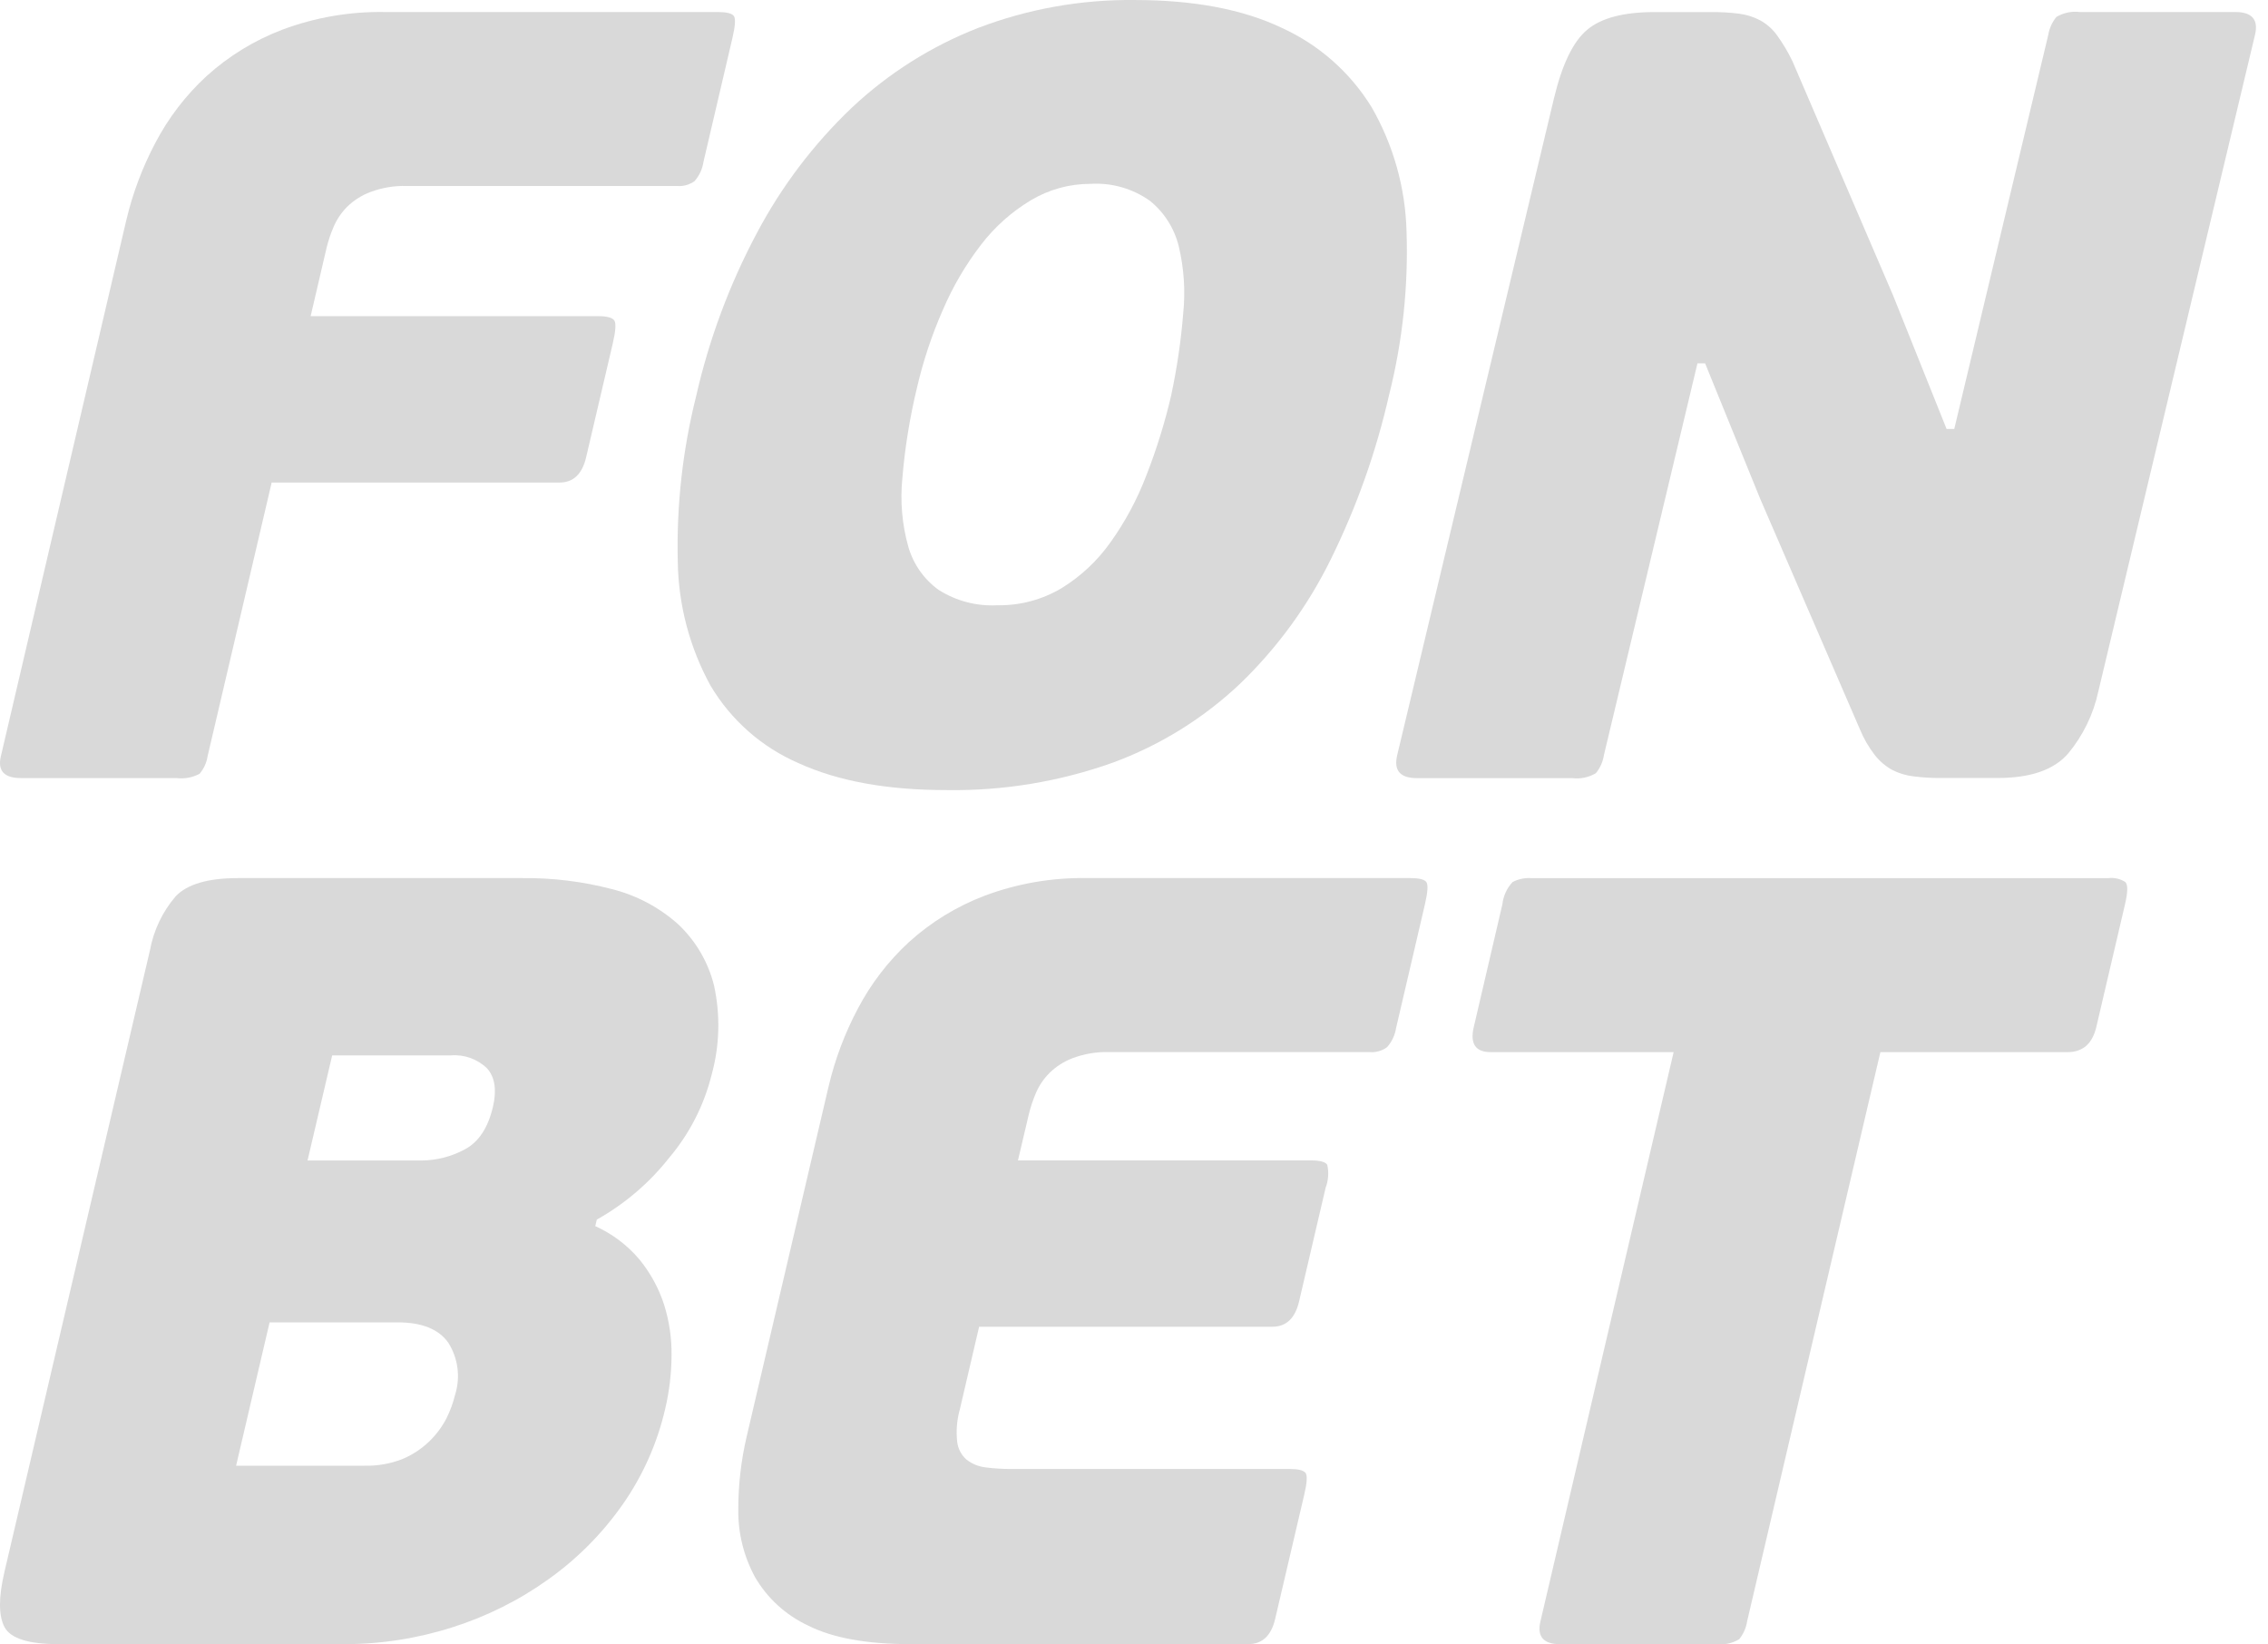
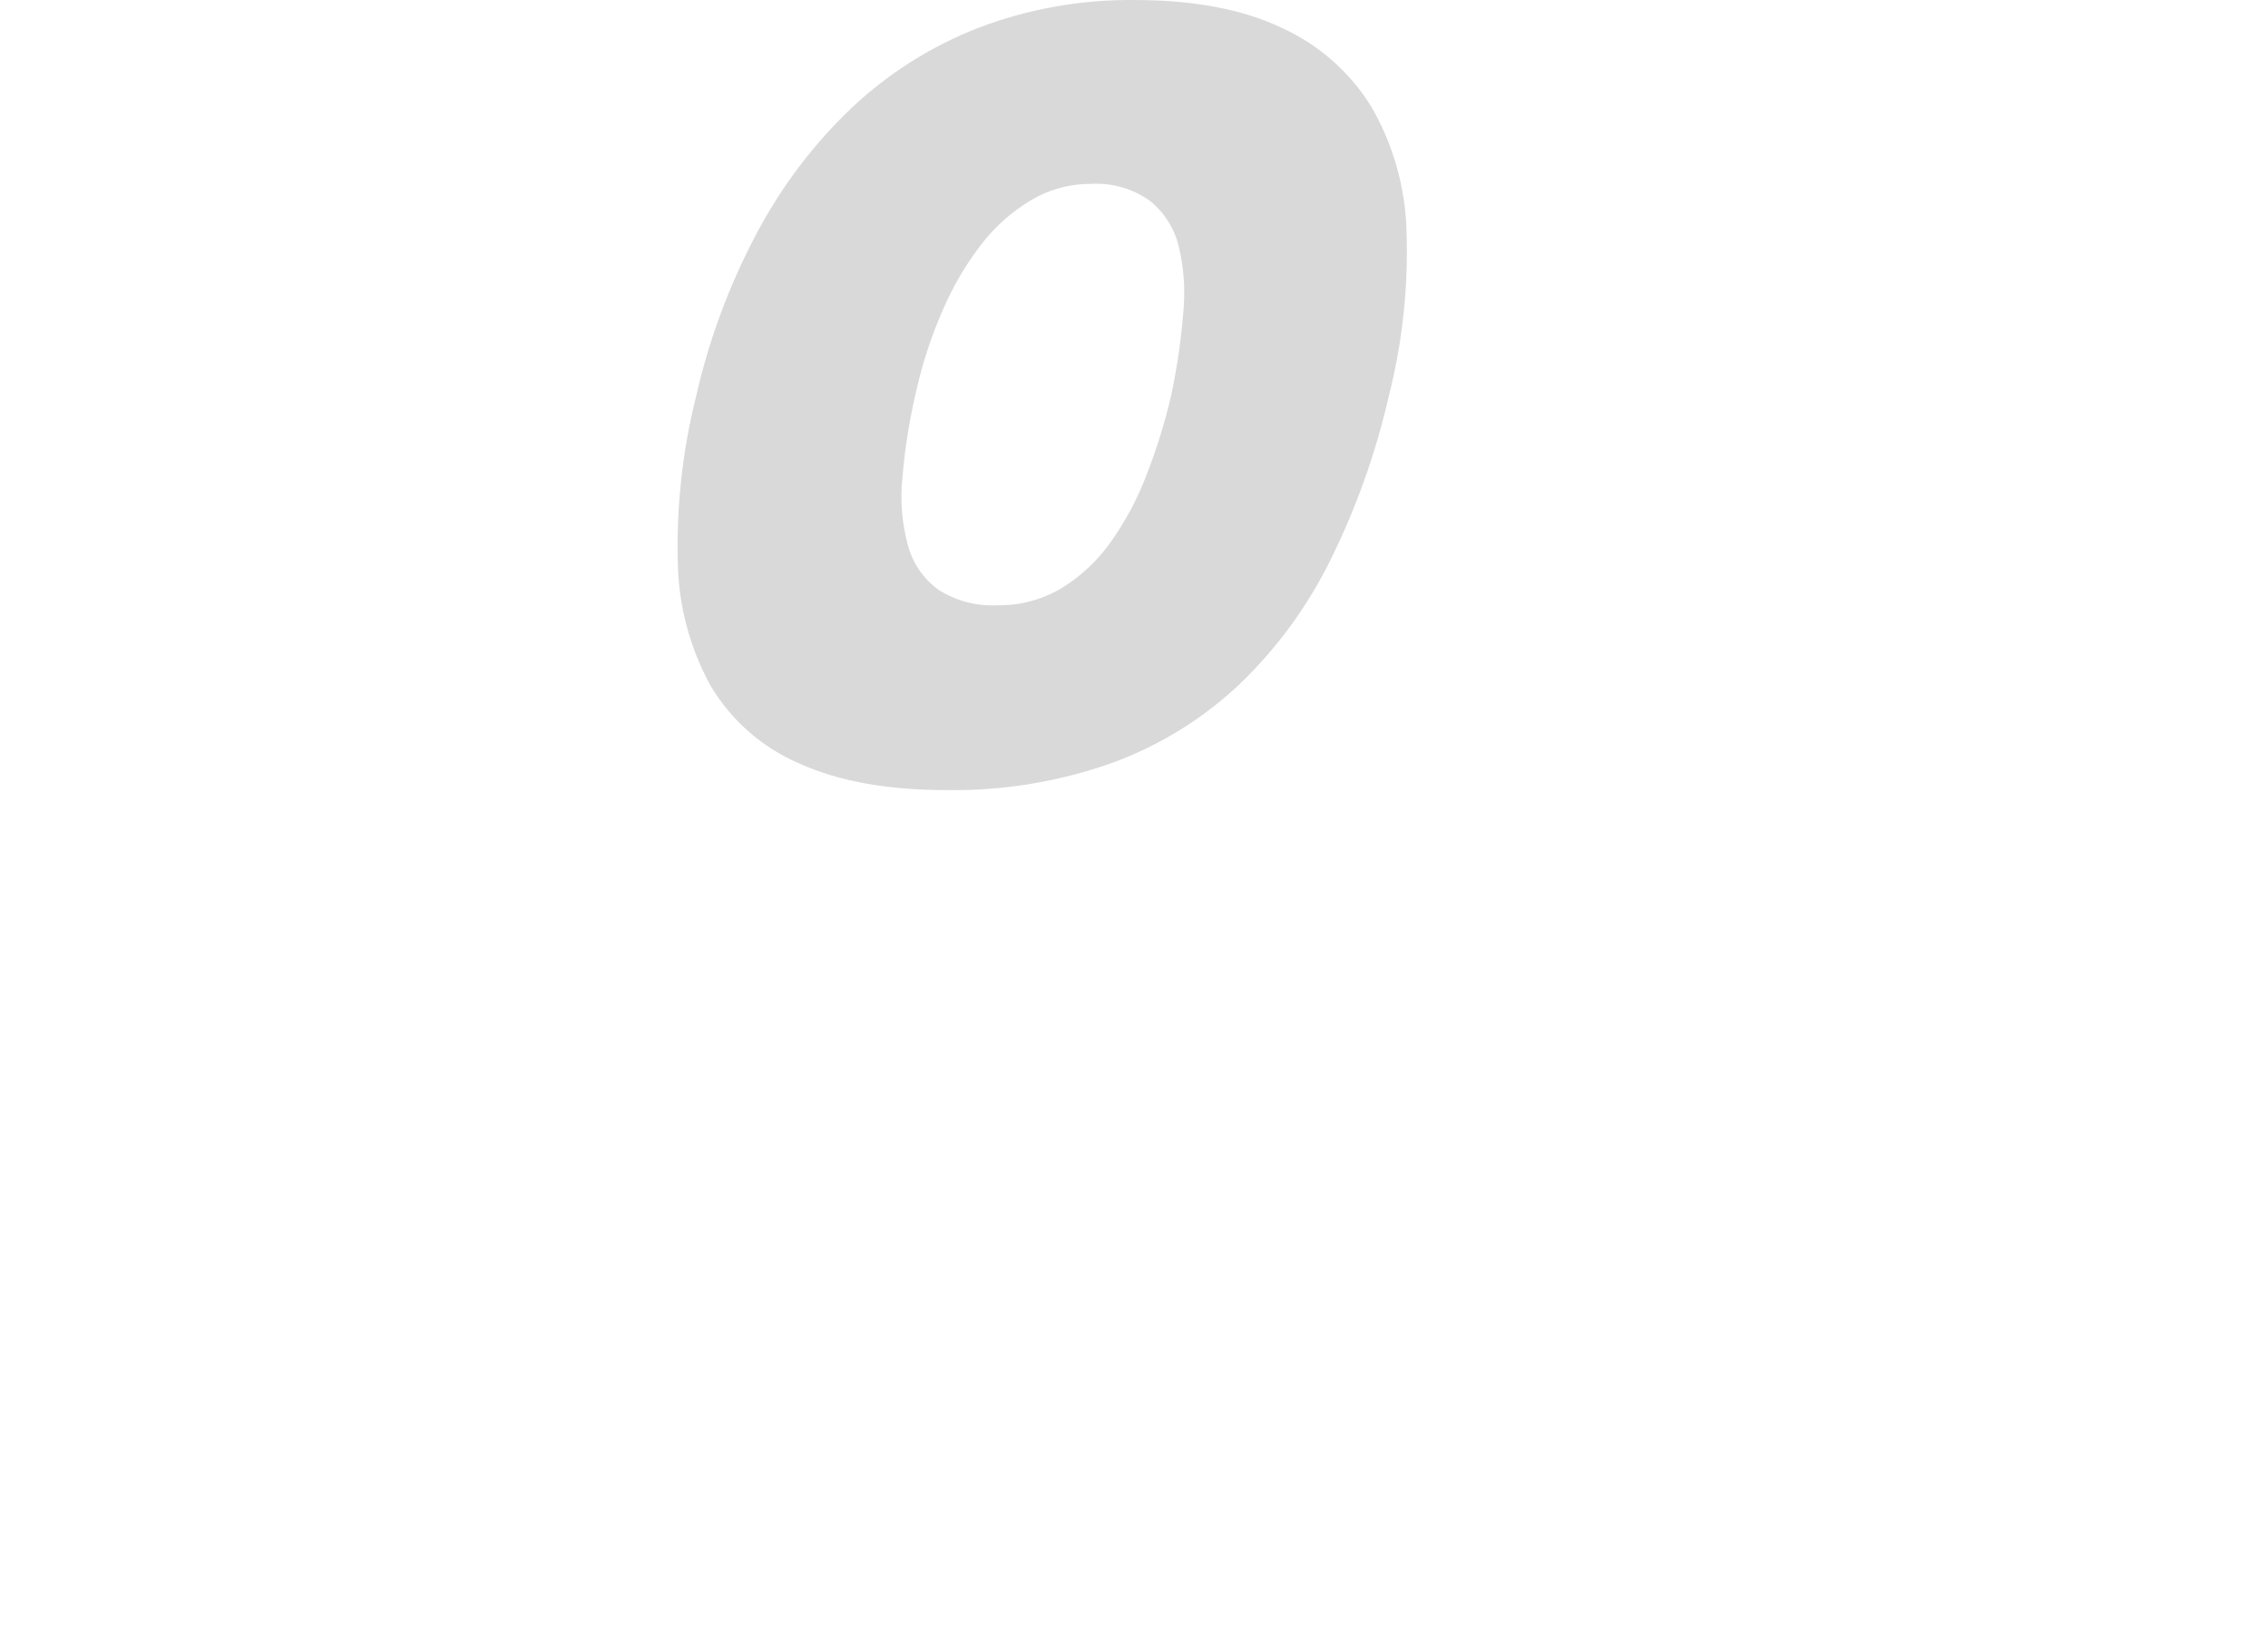
<svg xmlns="http://www.w3.org/2000/svg" viewBox="0 0 120 87" fill="none">
-   <path d="M10.569 40.931C10.188 41.137 9.755 41.218 9.326 41.164H1.106C0.22 41.164 -0.137 40.778 0.047 40.005L6.685 11.639C7.022 10.218 7.538 8.846 8.221 7.556C8.913 6.232 9.83 5.038 10.929 4.026C12.104 2.961 13.469 2.126 14.952 1.565C16.684 0.919 18.524 0.604 20.372 0.636H37.977C38.44 0.636 38.724 0.707 38.826 0.842C38.929 0.977 38.903 1.369 38.75 2.023L37.22 8.568C37.164 8.944 37.001 9.295 36.75 9.581C36.481 9.776 36.151 9.868 35.82 9.84H21.522C20.865 9.82 20.211 9.928 19.596 10.16C19.137 10.331 18.72 10.597 18.369 10.938C18.071 11.238 17.829 11.592 17.66 11.982C17.496 12.355 17.368 12.742 17.273 13.138L16.436 16.727H31.66C32.124 16.727 32.404 16.807 32.504 16.957C32.603 17.107 32.574 17.52 32.421 18.174L31.011 24.196C30.804 25.082 30.334 25.529 29.602 25.529H14.374L10.985 40.003C10.934 40.344 10.789 40.665 10.565 40.93" fill="#D9D9D9" />
  <path d="M73.508 20.844C72.825 23.87 71.787 26.803 70.415 29.585C69.207 32.047 67.579 34.28 65.603 36.182C63.664 38.014 61.372 39.433 58.868 40.352C56.047 41.356 53.07 41.847 50.077 41.8C46.952 41.8 44.35 41.329 42.272 40.384C40.317 39.543 38.681 38.104 37.595 36.275C36.487 34.259 35.892 32 35.861 29.7C35.789 26.755 36.117 23.814 36.833 20.958C37.515 17.955 38.595 15.055 40.043 12.335C41.348 9.867 43.043 7.628 45.064 5.703C47.004 3.879 49.276 2.443 51.757 1.476C54.397 0.47 57.204 -0.031 60.031 0.001C63.16 0.001 65.757 0.492 67.82 1.474C69.786 2.37 71.441 3.83 72.573 5.672C73.725 7.675 74.36 9.934 74.42 12.244C74.518 15.138 74.213 18.033 73.51 20.842M61.97 20.901C62.274 19.478 62.486 18.038 62.603 16.588C62.726 15.395 62.646 14.192 62.367 13.025C62.135 12.081 61.6 11.237 60.845 10.626C59.93 9.976 58.819 9.658 57.698 9.727C56.587 9.724 55.496 10.025 54.542 10.596C53.524 11.206 52.632 12.002 51.909 12.944C51.095 14.002 50.416 15.159 49.891 16.386C49.307 17.71 48.849 19.087 48.521 20.498C48.139 22.077 47.878 23.682 47.744 25.3C47.622 26.516 47.728 27.744 48.058 28.92C48.32 29.84 48.885 30.646 49.661 31.207C50.589 31.796 51.677 32.08 52.773 32.021C53.966 32.041 55.14 31.729 56.165 31.119C57.184 30.492 58.067 29.667 58.758 28.688C59.543 27.589 60.183 26.392 60.662 25.129C61.2 23.752 61.638 22.34 61.972 20.899" fill="#D9D9D9" />
-   <path d="M89.812 19.224L84.863 39.95C84.809 40.301 84.662 40.632 84.437 40.906C84.062 41.13 83.622 41.221 83.188 41.167H74.97C74.079 41.167 73.733 40.764 73.926 39.95L82.217 5.217C82.651 3.403 83.237 2.184 83.989 1.566C84.728 0.949 85.915 0.639 87.533 0.639H90.543C91.04 0.634 91.536 0.664 92.029 0.726C92.414 0.776 92.786 0.894 93.129 1.075C93.478 1.267 93.779 1.533 94.014 1.855C94.332 2.292 94.608 2.757 94.841 3.244L100.164 15.632L102.994 22.694H103.4L108.372 1.853C108.429 1.502 108.578 1.173 108.803 0.897C109.178 0.674 109.617 0.582 110.049 0.636H118.271C119.156 0.636 119.507 1.042 119.31 1.853L111.021 36.585C110.762 37.787 110.217 38.908 109.433 39.856C108.686 40.725 107.444 41.159 105.707 41.159H102.697C102.21 41.164 101.723 41.135 101.241 41.073C100.846 41.027 100.463 40.911 100.109 40.728C99.755 40.531 99.445 40.265 99.195 39.946C98.866 39.521 98.598 39.053 98.396 38.556L93.137 26.401L90.217 19.222H89.812V19.224Z" fill="#D9D9D9" />
-   <path d="M31.496 64.869C32.397 65.275 33.194 65.877 33.832 66.632C34.41 67.337 34.85 68.143 35.132 69.007C35.411 69.887 35.545 70.805 35.532 71.727C35.525 72.671 35.413 73.612 35.196 74.532C34.777 76.351 34.012 78.074 32.94 79.602C31.87 81.126 30.549 82.459 29.033 83.54C27.485 84.651 25.771 85.509 23.953 86.087C22.079 86.687 20.123 86.99 18.154 86.984H3.103C1.521 86.984 0.566 86.688 0.243 86.087C-0.08 85.486 -0.08 84.514 0.234 83.165L7.933 50.279C8.126 49.221 8.597 48.232 9.298 47.416C9.909 46.777 11.008 46.456 12.589 46.456H27.643C29.237 46.439 30.826 46.635 32.369 47.036C33.669 47.361 34.87 47.997 35.871 48.888C36.806 49.764 37.467 50.889 37.778 52.131C38.122 53.7 38.078 55.33 37.648 56.876C37.245 58.486 36.48 59.982 35.408 61.249C34.359 62.582 33.057 63.694 31.578 64.522L31.495 64.867L31.496 64.869ZM16.272 61.396H22.316C23.107 61.388 23.883 61.189 24.58 60.815C25.319 60.429 25.82 59.675 26.082 58.556C26.289 57.67 26.185 56.993 25.779 56.53C25.265 56.028 24.559 55.775 23.843 55.837H17.575L16.272 61.396ZM24.081 73.784C24.371 72.859 24.237 71.852 23.717 71.033C23.213 70.321 22.327 69.963 21.058 69.96H14.264L12.492 77.544H19.287C19.965 77.56 20.64 77.443 21.273 77.2C21.8 76.981 22.283 76.666 22.696 76.273C23.066 75.919 23.376 75.508 23.614 75.054C23.818 74.65 23.975 74.222 24.081 73.782" fill="#D9D9D9" />
-   <path d="M66.054 86.983H48.164C45.845 86.983 44.045 86.652 42.752 85.998C41.572 85.446 40.59 84.548 39.94 83.422C39.349 82.328 39.047 81.102 39.063 79.859C39.062 78.553 39.212 77.251 39.511 75.98L43.846 57.456C44.184 56.035 44.699 54.663 45.383 53.373C46.076 52.05 46.991 50.856 48.091 49.843C49.265 48.778 50.631 47.943 52.113 47.382C53.847 46.736 55.689 46.421 57.539 46.455H74.616C75.083 46.455 75.363 46.525 75.466 46.662C75.569 46.799 75.543 47.192 75.393 47.843L73.866 54.391C73.807 54.766 73.642 55.117 73.39 55.401C73.122 55.596 72.793 55.689 72.463 55.662H58.682C58.025 55.641 57.371 55.75 56.756 55.981C56.297 56.154 55.88 56.42 55.529 56.764C55.229 57.063 54.989 57.415 54.82 57.803C54.658 58.177 54.529 58.564 54.433 58.96L53.86 61.392H69.382C69.845 61.392 70.126 61.472 70.225 61.622C70.316 62.028 70.287 62.453 70.138 62.842L68.732 68.862C68.522 69.747 68.052 70.191 67.32 70.191H51.805L50.792 74.534C50.631 75.098 50.58 75.69 50.644 76.274C50.686 76.643 50.864 76.982 51.144 77.227C51.436 77.45 51.782 77.59 52.148 77.633C52.601 77.692 53.059 77.719 53.518 77.716H68.225C68.688 77.716 68.967 77.786 69.075 77.923C69.181 78.06 69.155 78.453 69.001 79.104L67.468 85.652C67.261 86.538 66.785 86.981 66.055 86.981" fill="#D9D9D9" />
-   <path d="M109.389 55.664H99.491L92.442 85.768C92.389 86.119 92.242 86.448 92.02 86.724C91.643 86.947 91.201 87.039 90.767 86.985H82.546C81.66 86.985 81.312 86.579 81.507 85.768L88.552 55.664H78.88C78.07 55.664 77.768 55.22 77.978 54.334L79.49 47.848C79.538 47.405 79.727 46.989 80.032 46.663C80.34 46.503 80.686 46.432 81.032 46.459H111.547C111.862 46.419 112.182 46.491 112.449 46.663C112.593 46.8 112.586 47.193 112.433 47.848L110.916 54.334C110.706 55.22 110.2 55.664 109.389 55.664Z" fill="#D9D9D9" />
</svg>